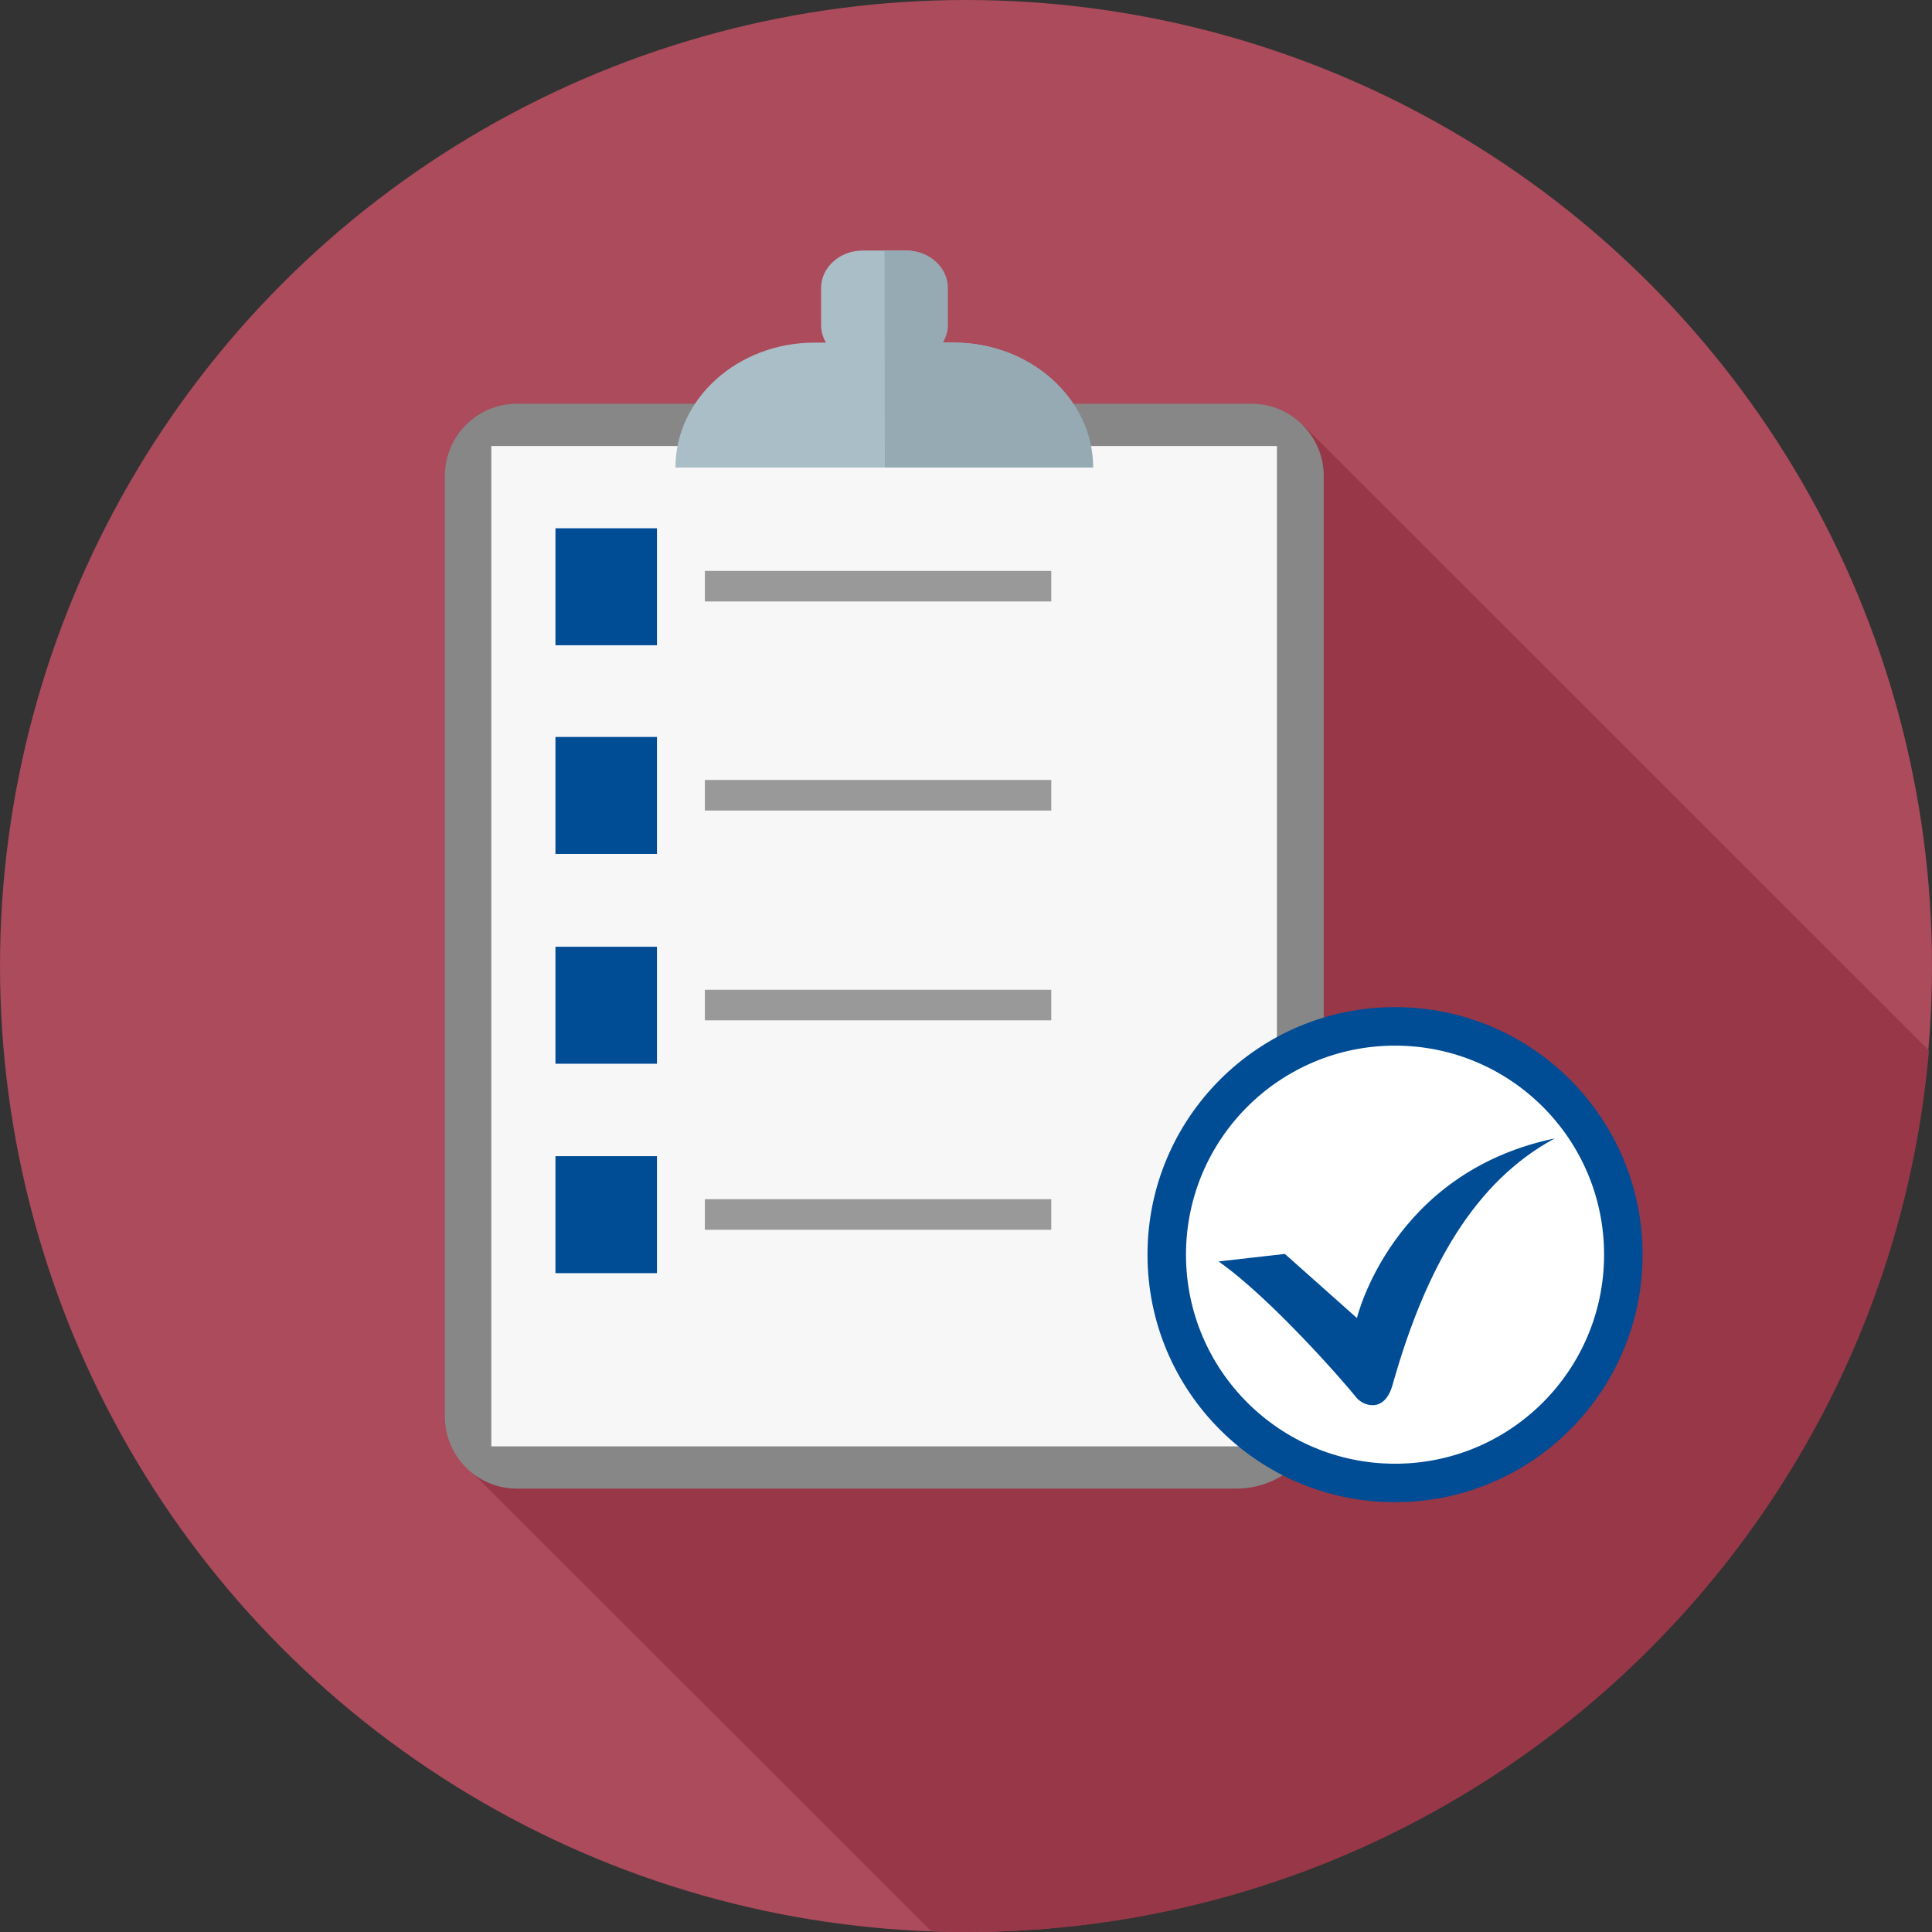
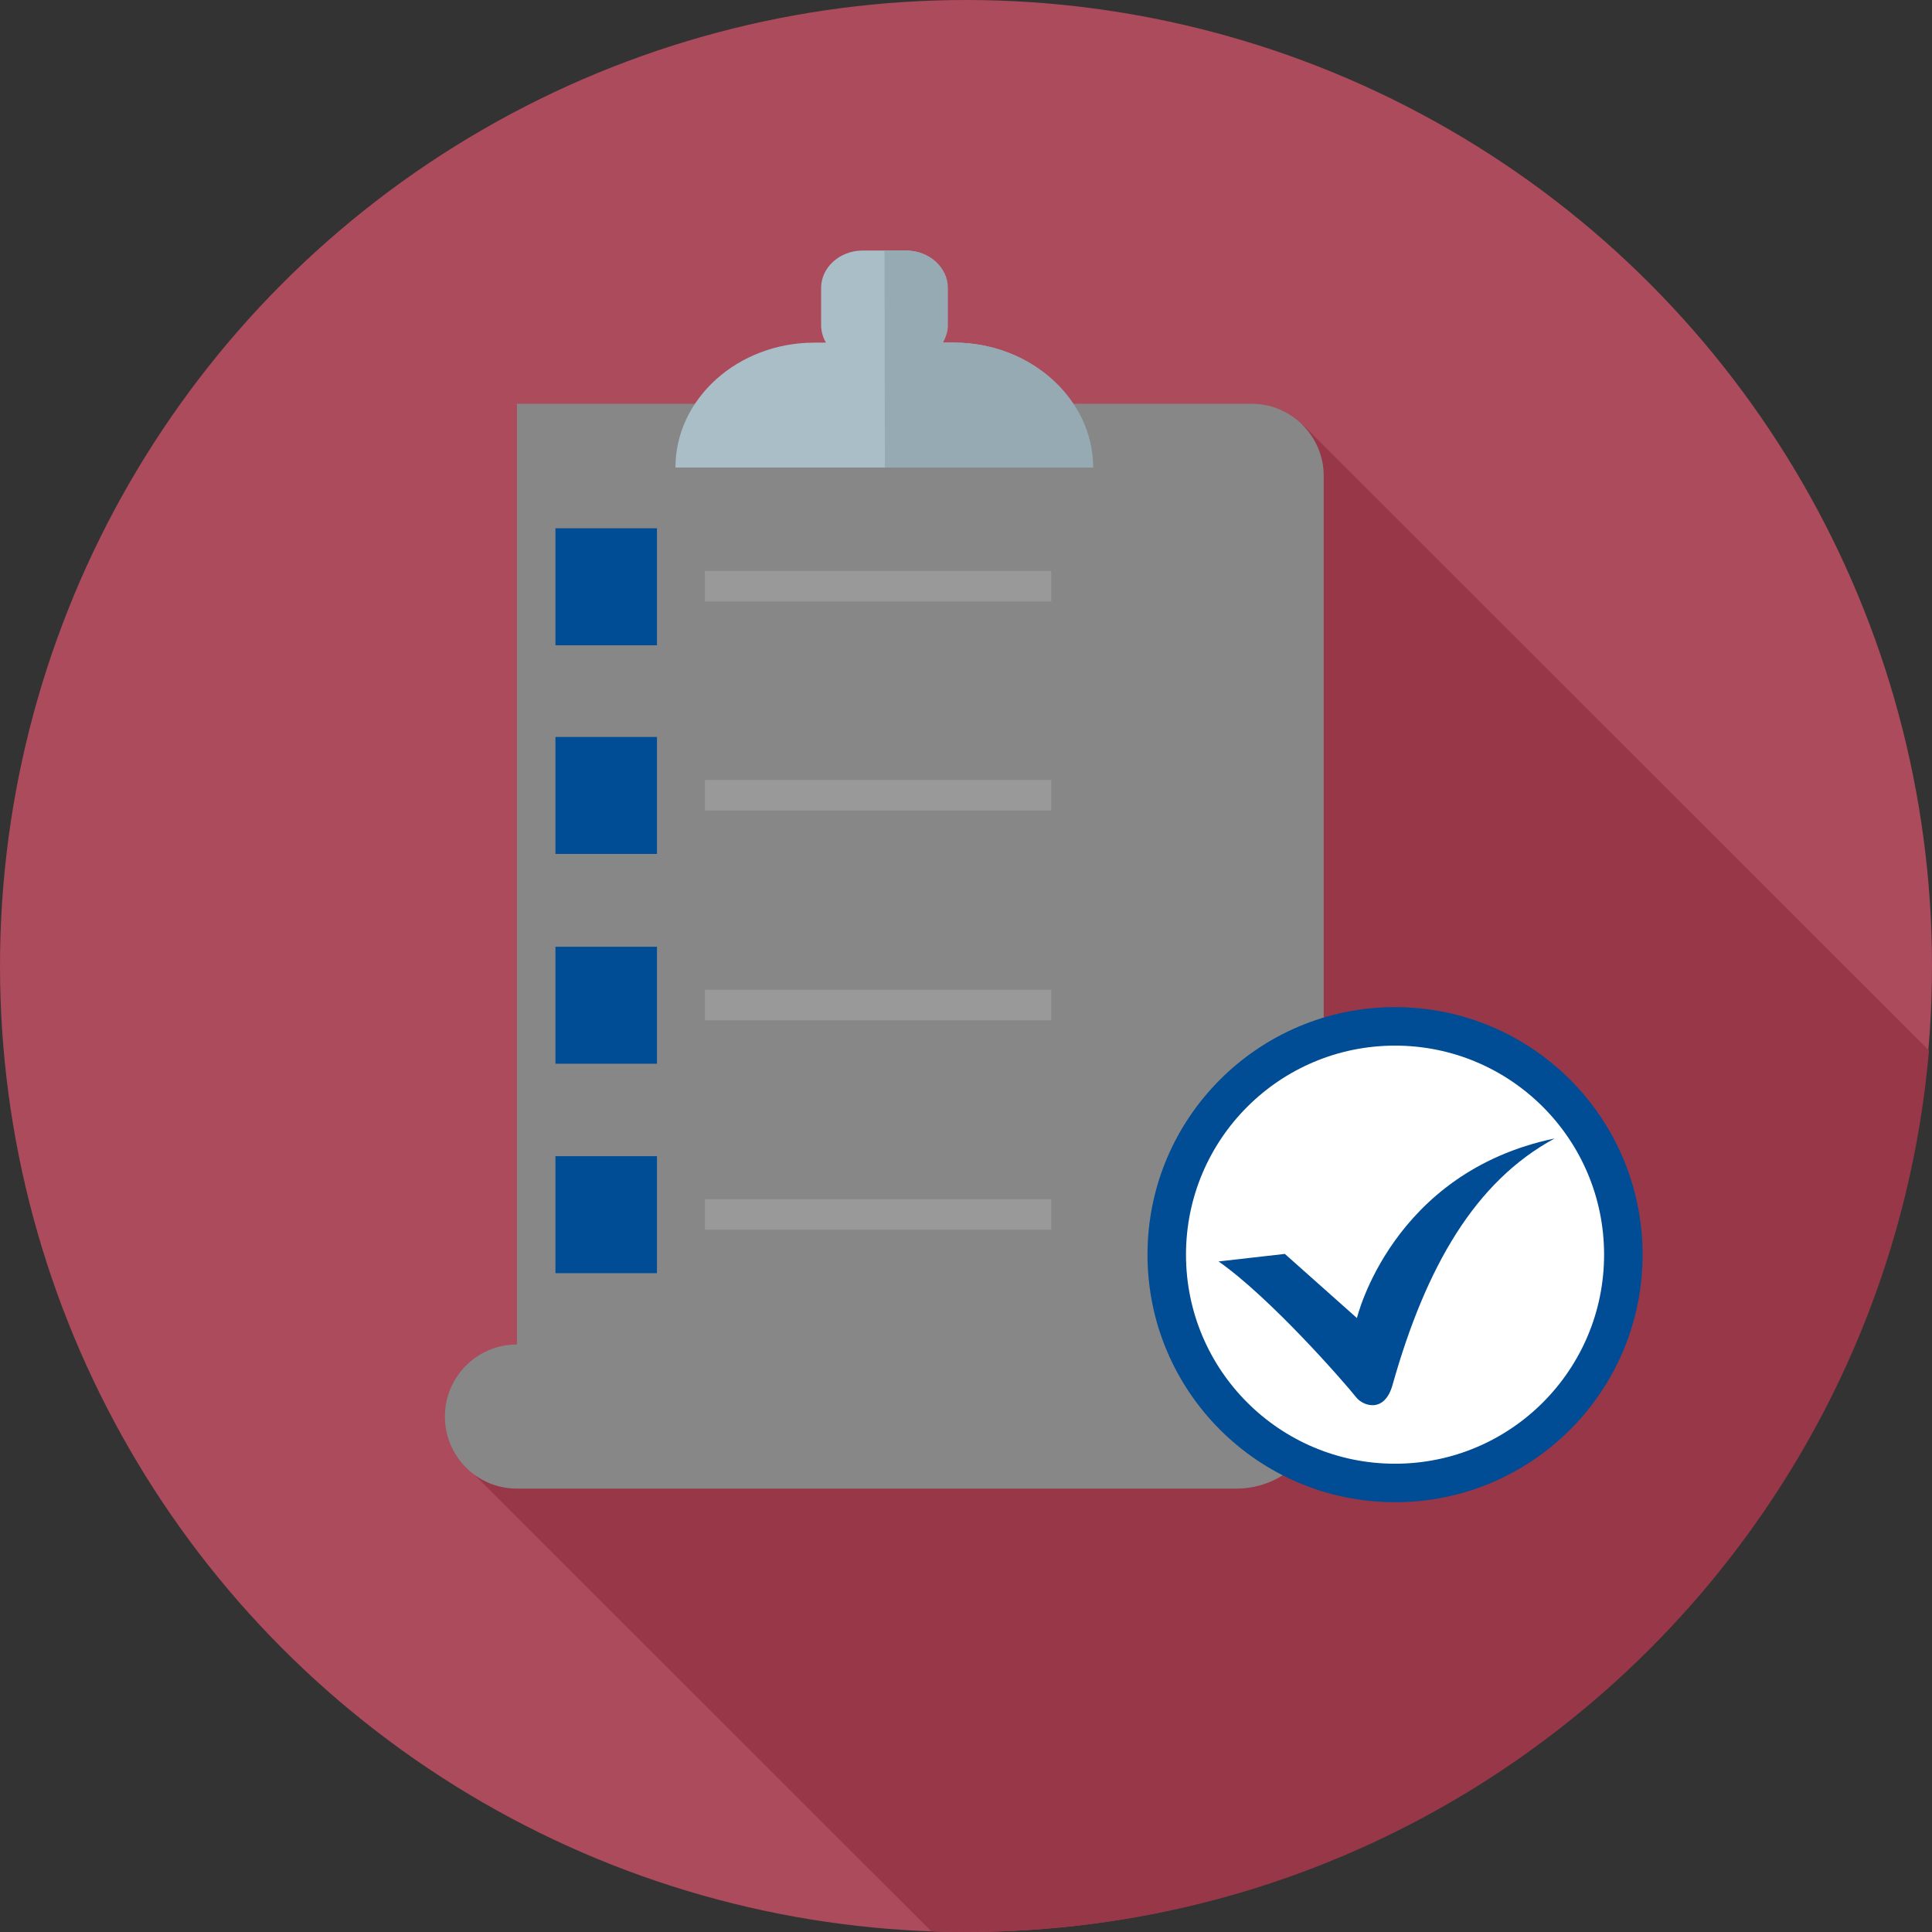
<svg xmlns="http://www.w3.org/2000/svg" id="Layer_1" viewBox="0 0 512 512">
  <rect x="0" y="0" width="512" height="512" fill="#333333" stroke="none" />
  <defs>
    <style>.cls-1{fill:#f7f7f8;}.cls-2{fill:#fff;}.cls-3{fill:#004c95;}.cls-4{fill:#ab4b5b;}.cls-5{fill:#973747;}.cls-6{fill:#96aab4;}.cls-7{fill:#878787;}.cls-8{fill:#999;}.cls-9{fill:#aabec8;}</style>
  </defs>
  <circle class="cls-4" cx="256" cy="256" r="256" />
  <path class="cls-5" d="M511.2,278.4c-11.4,130.9-121.2,233.6-255,233.6-3.1,0-6.3,0-9.4-.2l-121.2-121.1L345.3,112.6l165.9,165.8Z" />
-   <path class="cls-7" d="M137,107h194.7c10.5,0,19.1,8.6,19.1,19.1v245.2c0,12.9-10.4,23.2-23.2,23.2H137c-10.6,0-19.1-8.6-19.1-19.1V126.1c0-10.5,8.5-19.1,19.1-19.1Z" />
-   <rect class="cls-1" x="130.2" y="118.2" width="208.2" height="265.1" />
+   <path class="cls-7" d="M137,107h194.7c10.5,0,19.1,8.6,19.1,19.1v245.2c0,12.9-10.4,23.2-23.2,23.2H137c-10.6,0-19.1-8.6-19.1-19.1c0-10.5,8.5-19.1,19.1-19.1Z" />
  <g>
    <circle class="cls-3" cx="369.7" cy="332.5" r="65.6" />
    <path class="cls-3" d="M147.2,140h26.9v31h-26.9v-31Zm0,166.4h26.9v31h-26.9v-31Zm0-55.5h26.9v31h-26.9v-31Zm0-55.6h26.9v31h-26.9v-31Z" />
  </g>
  <path class="cls-8" d="M186.8,151.3h91.8v8.1h-91.8v-8.1h0Zm0,166.5h91.8v8.1h-91.8v-8.1h0Zm0-55.5h91.8v8.1h-91.8v-8.1h0Zm0-55.6h91.8v8.1h-91.8v-8.1h0Z" />
  <circle class="cls-2" cx="369.7" cy="332.5" r="55.4" />
  <path class="cls-3" d="M322.9,334.3l17.6-2,19.1,17s9.2-38.6,52.4-47.6c-21.1,11.4-34.1,34-42.9,65.1-2.1,7.9-7.9,5.8-9.7,3.5-3-3.8-22.7-26.4-36.6-36.1l.1,.1h0Z" />
  <path class="cls-9" d="M215.9,90.8h3c-.8-1.3-1.3-3-1.3-4.6v-9.9c0-5.4,4.9-9.9,11-9.9h11.4c6.1,0,11,4.5,11,9.9v9.9c0,1.6-.5,3.1-1.3,4.6h3c20.3,0,36.8,15,36.8,33.1h-110.5c0-18.3,16.6-33.1,36.8-33.1h.1Z" />
  <path class="cls-6" d="M234.4,66.4h5.8c6.1,0,11,4.5,11,9.9v9.9c0,1.6-.5,3.1-1.3,4.6h3c20.3,0,36.8,15,36.8,33.1h-55.2l-.1-57.5h0Z" />
</svg>